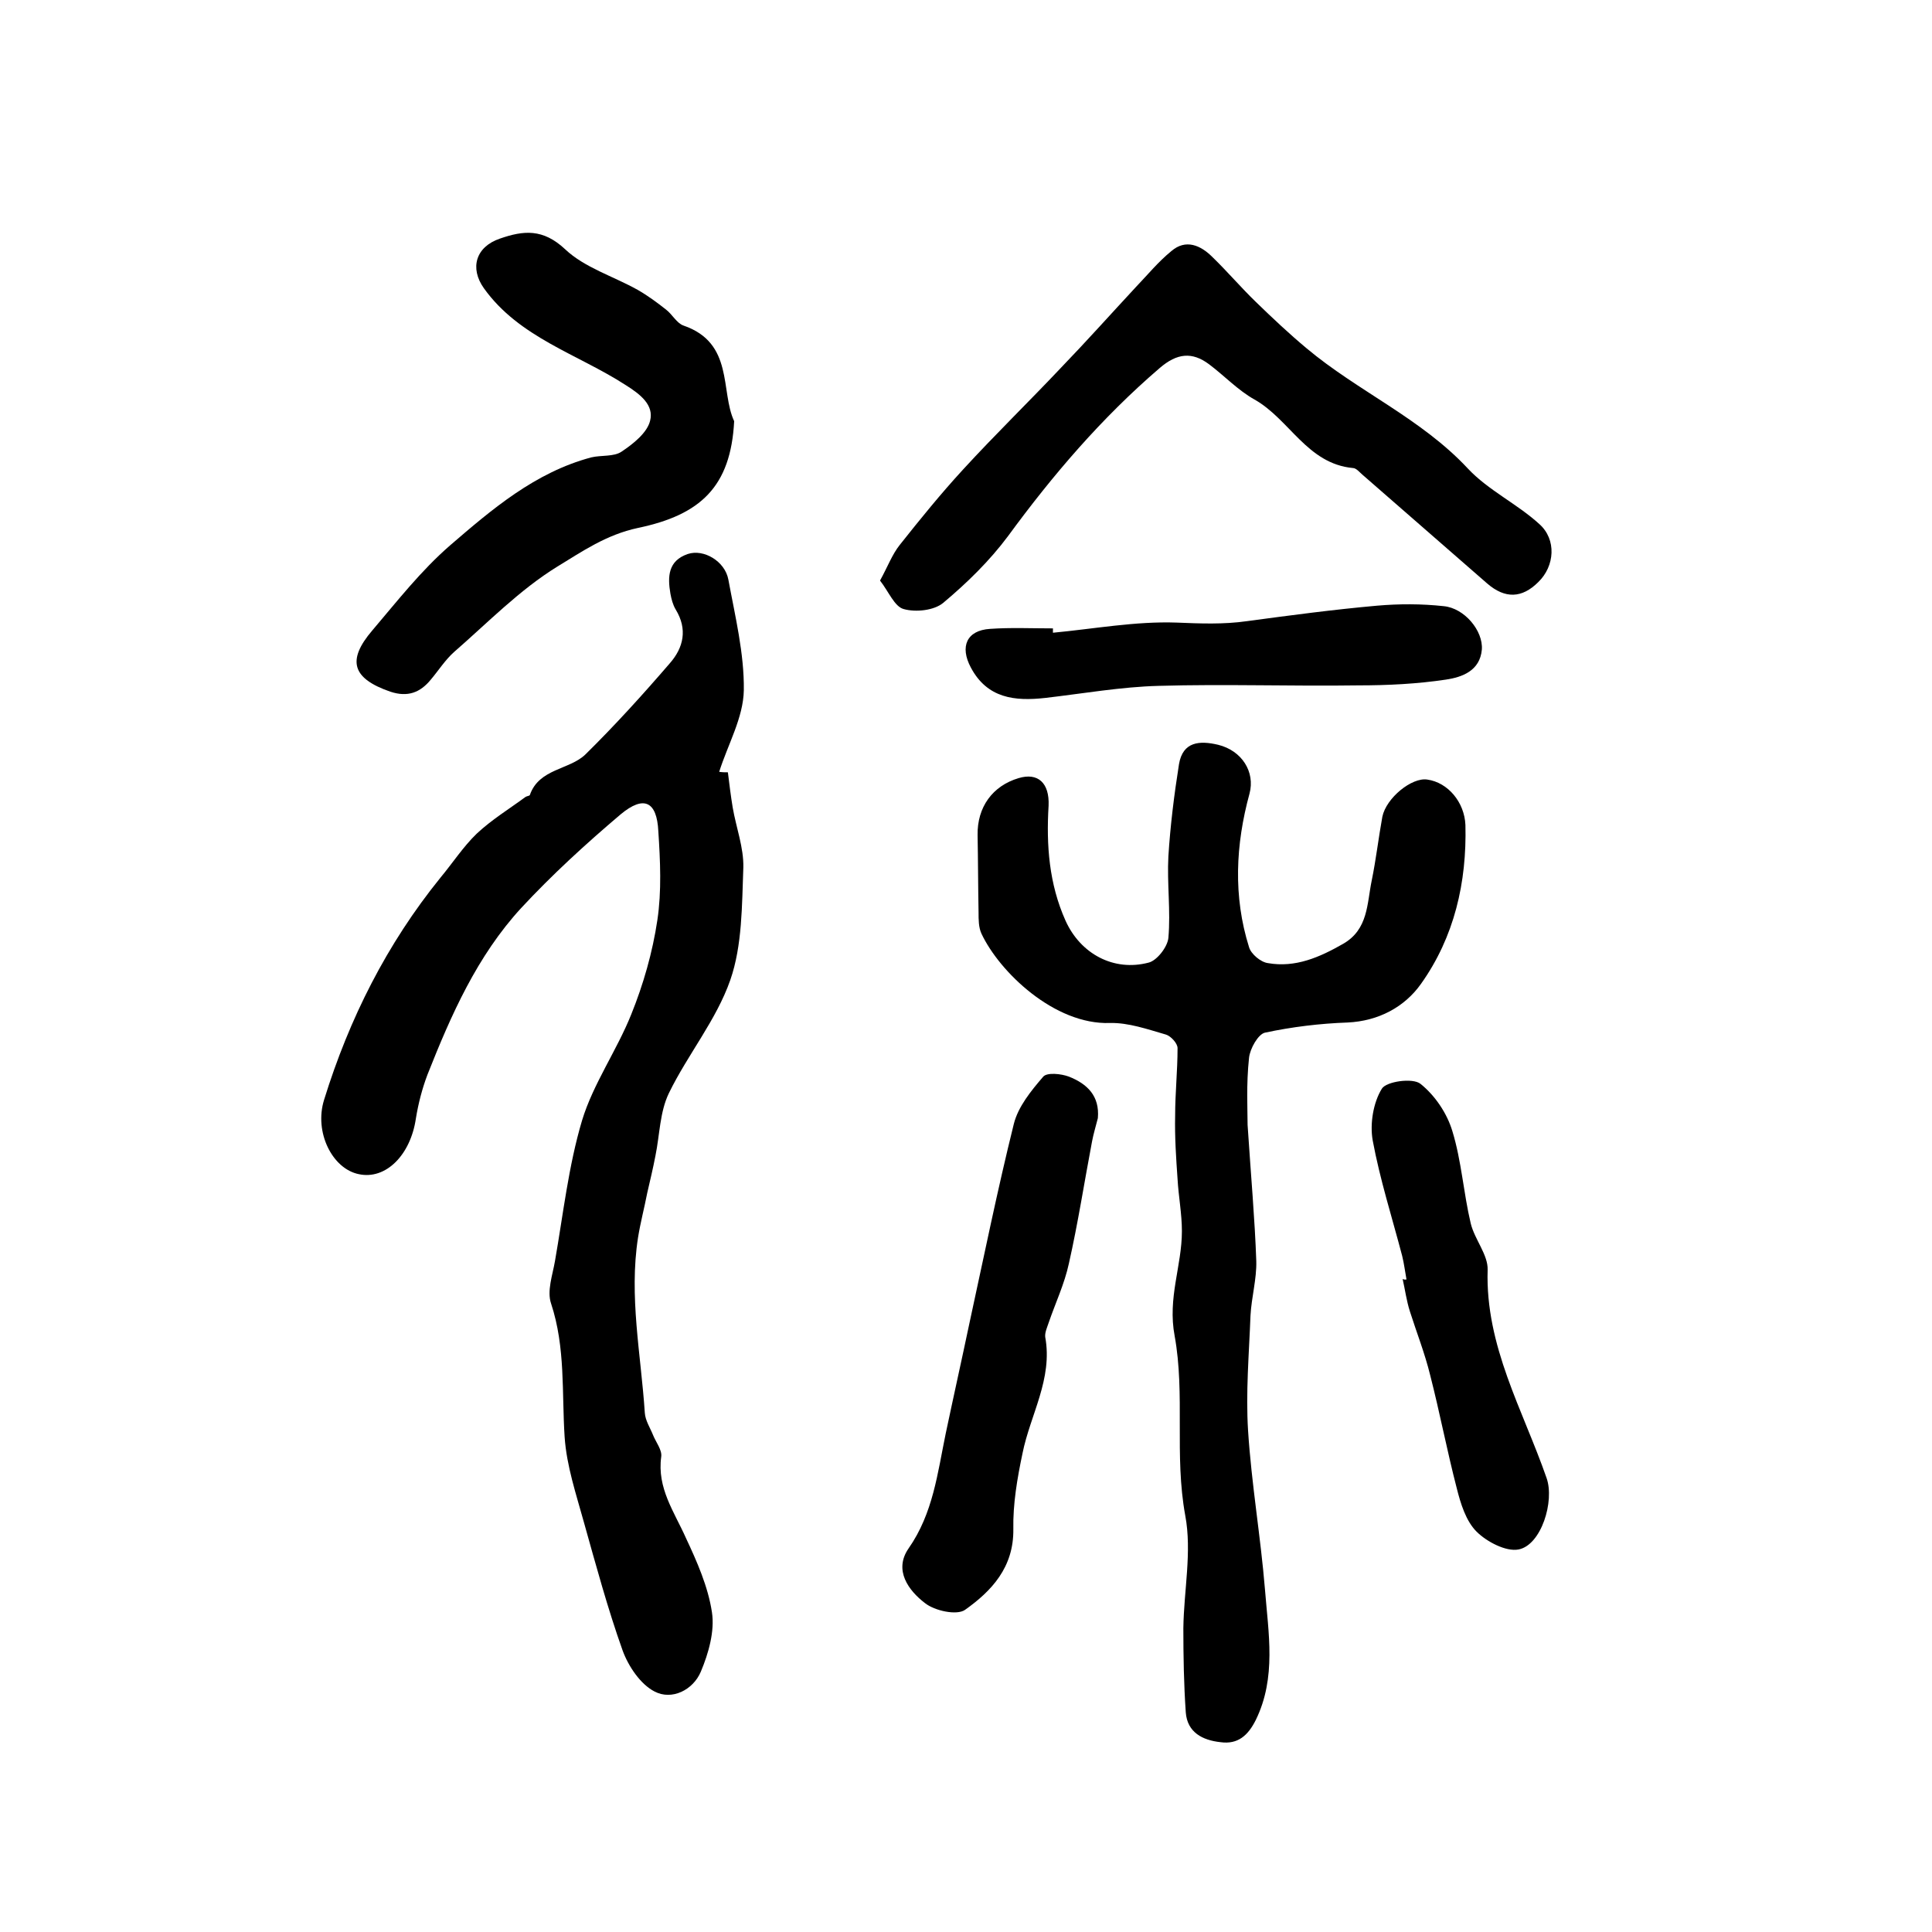
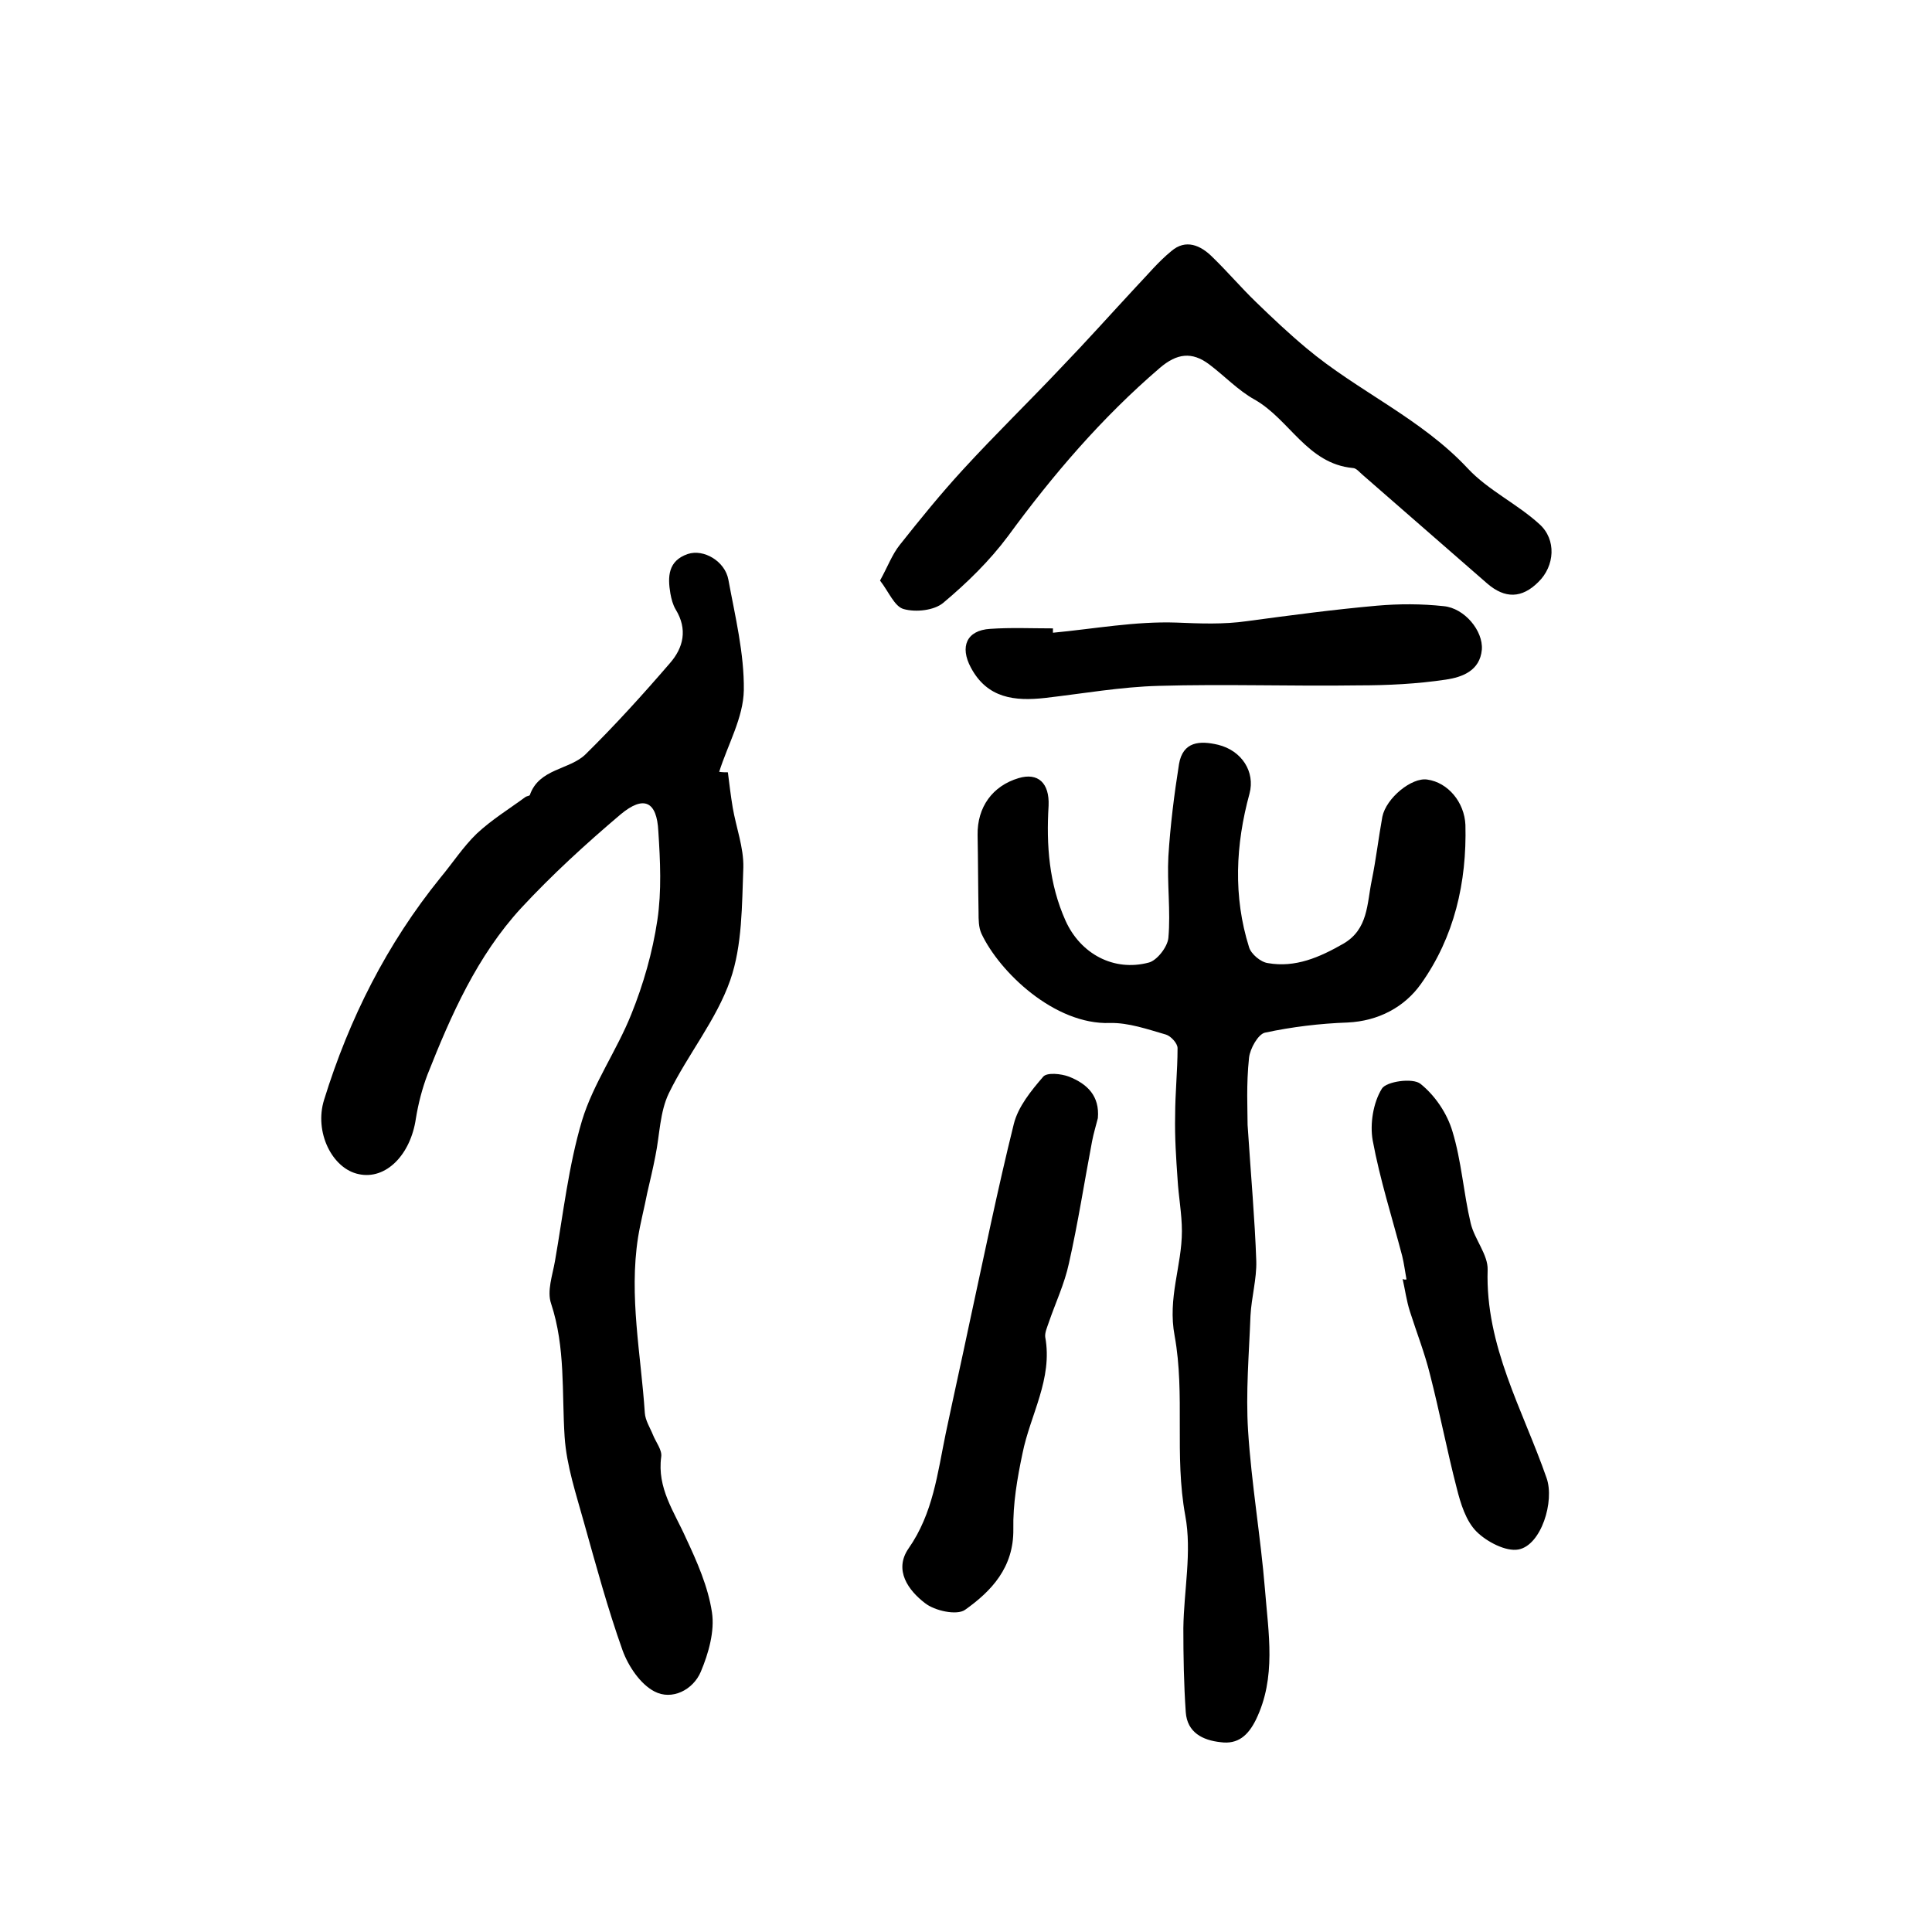
<svg xmlns="http://www.w3.org/2000/svg" version="1.1" id="图层_1" x="0px" y="0px" viewBox="0 0 400 400" style="enable-background:new 0 0 400 400;" xml:space="preserve">
  <style type="text/css">
	.st0{fill:#FFFFFF;}
</style>
  <g>
    <path d="M150.7,159.9c0.3,2.4,0.6,4.9,1,7.3c0.7,4.1,2.3,8.3,2.2,12.4c-0.3,7.8-0.2,16.1-2.7,23.3c-2.9,8.3-8.8,15.4-12.7,23.4   c-1.9,3.9-1.9,8.6-2.8,13c-0.5,2.6-1.1,5.1-1.7,7.7c-0.6,3.1-1.4,6.1-1.9,9.2c-1.9,12.2,0.6,24.2,1.4,36.3c0.1,1.6,1.1,3.1,1.7,4.6   c0.6,1.5,1.9,3.1,1.7,4.5c-0.9,6.5,2.7,11.4,5.1,16.8c2.3,4.9,4.6,10.1,5.4,15.4c0.6,3.9-0.7,8.5-2.3,12.3c-1.6,3.8-6,6-9.6,4.1   c-2.9-1.5-5.4-5.2-6.6-8.5c-3.1-8.7-5.5-17.6-8-26.5c-1.6-5.8-3.6-11.7-4-17.7c-0.6-9.2,0.2-18.5-2.8-27.6   c-0.9-2.6,0.3-5.9,0.8-8.8c1.7-9.7,2.8-19.7,5.6-29.1c2.3-7.6,7.2-14.5,10.2-22c2.5-6.2,4.4-12.8,5.4-19.5c0.9-6,0.6-12.3,0.2-18.4   c-0.3-6.2-3-7.5-7.8-3.5c-7.2,6.1-14.2,12.5-20.6,19.4c-9.1,9.9-14.5,22.1-19.4,34.5c-1.1,2.9-1.9,6-2.4,9.1   c-1.1,7.5-6.2,12.7-11.8,11.5c-5.5-1.1-9.3-8.7-7.2-15.4c5.2-16.8,13-32.3,24.1-46c2.5-3,4.7-6.4,7.5-9.1c3.1-2.9,6.7-5.1,10.1-7.6   c0.3-0.2,0.8-0.2,0.9-0.4c1.9-5.5,8.2-5.2,11.5-8.4c6.1-6,11.9-12.4,17.5-18.9c2.8-3.2,3.7-7,1.2-11.1c-0.6-1-0.9-2.2-1.1-3.3   c-0.6-3.5-0.5-6.8,3.6-8.2c3.3-1.1,7.7,1.5,8.4,5.3c1.4,7.6,3.3,15.3,3.2,22.9c-0.1,5.7-3.3,11.2-5.1,16.9   C149.6,159.9,150.1,159.9,150.7,159.9z" />
    <path d="M258.3,232.9c0.7,10.7,1.5,19.5,1.8,28.2c0.1,3.7-1,7.5-1.2,11.3c-0.3,7.9-1,15.9-0.5,23.8c0.7,11,2.6,21.9,3.5,32.9   c0.7,9,2.4,18.2-1.9,27c-1.6,3.2-3.7,5.1-7.3,4.6c-3.7-0.4-6.9-2-7.2-6.2c-0.4-5.8-0.5-11.6-0.5-17.4c0.1-7.8,1.8-15.8,0.4-23.3   c-2.3-12.5,0-25.1-2.2-37.2c-1.5-7.9,1.5-14.5,1.5-21.7c0-3.6-0.7-7.2-0.9-10.8c-0.3-4.3-0.6-8.7-0.5-13.1c0-4.7,0.5-9.3,0.5-14   c0-1-1.4-2.5-2.4-2.8c-3.8-1.1-7.8-2.5-11.6-2.4c-11.5,0.4-22.9-10.6-26.6-18.5c-0.6-1.3-0.6-2.9-0.6-4.4c-0.1-5.3-0.1-10.7-0.2-16   c-0.1-5.8,3.1-10.2,8.5-11.8c4-1.2,6.4,1,6.2,5.7c-0.5,8.2,0.1,16.2,3.5,23.8c3.1,6.9,10,10.6,17.2,8.7c1.7-0.4,3.9-3.2,4.1-5.1   c0.5-5.6-0.3-11.3,0-16.9c0.4-6.4,1.2-12.8,2.2-19.1c0.8-4.7,4.3-4.9,8.1-4c4.9,1.2,7.7,5.6,6.5,10.1c-2.9,10.6-3.4,21.3-0.1,31.8   c0.4,1.4,2.4,3.1,3.9,3.3c5.7,1,10.7-1.2,15.6-4c5.2-3,4.9-8.3,5.9-13.1c0.9-4.4,1.4-8.8,2.2-13.2c0.8-3.9,6.1-8.2,9.3-7.7   c4.3,0.6,7.7,4.7,7.9,9.4c0.3,11.9-2.3,23.2-9.2,32.9c-3.4,4.8-8.8,7.7-15.2,8c-5.7,0.2-11.5,0.9-17.1,2.1   c-1.4,0.3-3.1,3.3-3.3,5.2C258,224.6,258.3,229.7,258.3,232.9z" />
    <path d="M182.2,120.2c1.6-2.9,2.5-5.4,4.1-7.4c4.2-5.3,8.5-10.6,13.1-15.6c6.6-7.2,13.6-14,20.3-21.1C225,70.6,230,65,235.2,59.4   c2.4-2.5,4.6-5.2,7.3-7.4c3-2.6,6.1-1.2,8.5,1.2c3.1,3,5.9,6.3,9,9.3c3.4,3.3,6.9,6.6,10.5,9.6c10.6,8.9,23.7,14.5,33.4,24.9   c4.2,4.5,10.2,7.3,14.8,11.5c3.6,3.2,3.2,8.7-0.2,12c-3.4,3.4-6.9,3.5-10.6,0.3c-8.6-7.5-17.2-15-25.8-22.5c-0.6-0.5-1.3-1.4-2-1.4   c-9.5-0.9-13.1-10.1-20.4-14.2c-3.4-1.9-6.2-4.9-9.4-7.3c-3.5-2.6-6.6-2.3-10.2,0.8c-12,10.3-22.1,22.1-31.4,34.8   c-3.8,5.1-8.5,9.7-13.4,13.8c-1.9,1.6-5.7,2-8.2,1.3C185.2,125.6,184,122.5,182.2,120.2z" />
-     <path d="M152,87.2c-0.7,13.6-7,19.4-19.9,22.1c-6.6,1.4-11.6,4.9-16.7,8c-7.8,4.8-14.4,11.6-21.4,17.7c-1.8,1.6-3.2,3.8-4.8,5.7   c-2.2,2.7-4.8,3.7-8.4,2.5c-7.8-2.7-9.1-6.4-3.7-12.7c5.1-6,10.1-12.4,16.1-17.6c8.7-7.5,17.6-15.1,29.2-18.2   c2.1-0.5,4.7-0.1,6.3-1.2c2.4-1.6,5.3-3.9,5.9-6.4c0.8-3.2-1.9-5.4-5.1-7.4c-9.9-6.4-22-9.8-29.3-20c-3-4.2-1.7-8.6,3.3-10.3   c4.9-1.7,8.9-2.1,13.5,2.2c4,3.8,10,5.6,15,8.4c2.1,1.2,4,2.6,5.9,4.1c1.3,1,2.2,2.8,3.6,3.3C152,71,149.1,81,152,87.2z" />
    <path d="M227.3,231.5c-0.4,1.6-0.9,3.2-1.2,4.8c-1.6,8.4-2.9,16.9-4.8,25.3c-0.9,4.2-2.8,8.2-4.2,12.3c-0.3,0.9-0.8,2-0.7,2.9   c1.6,8.7-3.1,16.1-4.7,24.1c-1.1,5.2-2,10.5-1.9,15.7c0.1,7.9-4.5,12.8-10,16.7c-1.7,1.2-6.3,0.2-8.3-1.4   c-3.4-2.6-6.5-6.8-3.4-11.3c5.1-7.3,6-15.6,7.7-23.8c1.6-7.6,3.3-15.2,4.9-22.8c3-13.8,5.8-27.6,9.2-41.3c0.9-3.6,3.6-6.9,6.1-9.8   c0.8-0.9,3.7-0.6,5.3,0C225.1,224.4,227.7,226.9,227.3,231.5z" />
    <path d="M291.2,264.9c-0.3-1.6-0.5-3.3-0.9-4.9c-2.1-8-4.6-15.8-6.1-23.9c-0.6-3.4,0.1-7.8,1.9-10.7c0.9-1.5,6.4-2.3,8-1   c3,2.4,5.5,6.1,6.6,9.8c1.9,6.2,2.3,12.8,3.8,19.1c0.8,3.3,3.6,6.5,3.5,9.6c-0.5,15.8,7.3,29,12.2,43.1c1.7,4.8-1.1,13.9-5.8,14.8   c-2.6,0.5-6.6-1.6-8.7-3.7c-2.2-2.2-3.3-5.8-4.1-9c-2-7.7-3.5-15.6-5.5-23.4c-1.1-4.5-2.8-8.8-4.2-13.2c-0.7-2.2-1-4.5-1.5-6.7   C290.8,265,291,264.9,291.2,264.9z" />
    <path d="M218,131c8.5-0.8,17.1-2.4,25.6-2.1c4.9,0.2,9.7,0.4,14.6-0.3c8.9-1.2,17.9-2.4,26.9-3.2c4.6-0.4,9.2-0.4,13.8,0.1   c4.3,0.4,8.2,5.1,7.9,9c-0.4,4.4-4.1,5.7-7.4,6.2c-6,0.9-12.1,1.2-18.2,1.2c-13.8,0.2-27.6-0.3-41.3,0.1   c-7.8,0.2-15.7,1.6-23.5,2.5c-6.3,0.7-12,0.1-15.4-6.3c-2.3-4.3-0.9-7.7,4-8c4.3-0.3,8.6-0.1,13-0.1C218,130.4,218,130.7,218,131z" />
  </g>
</svg>